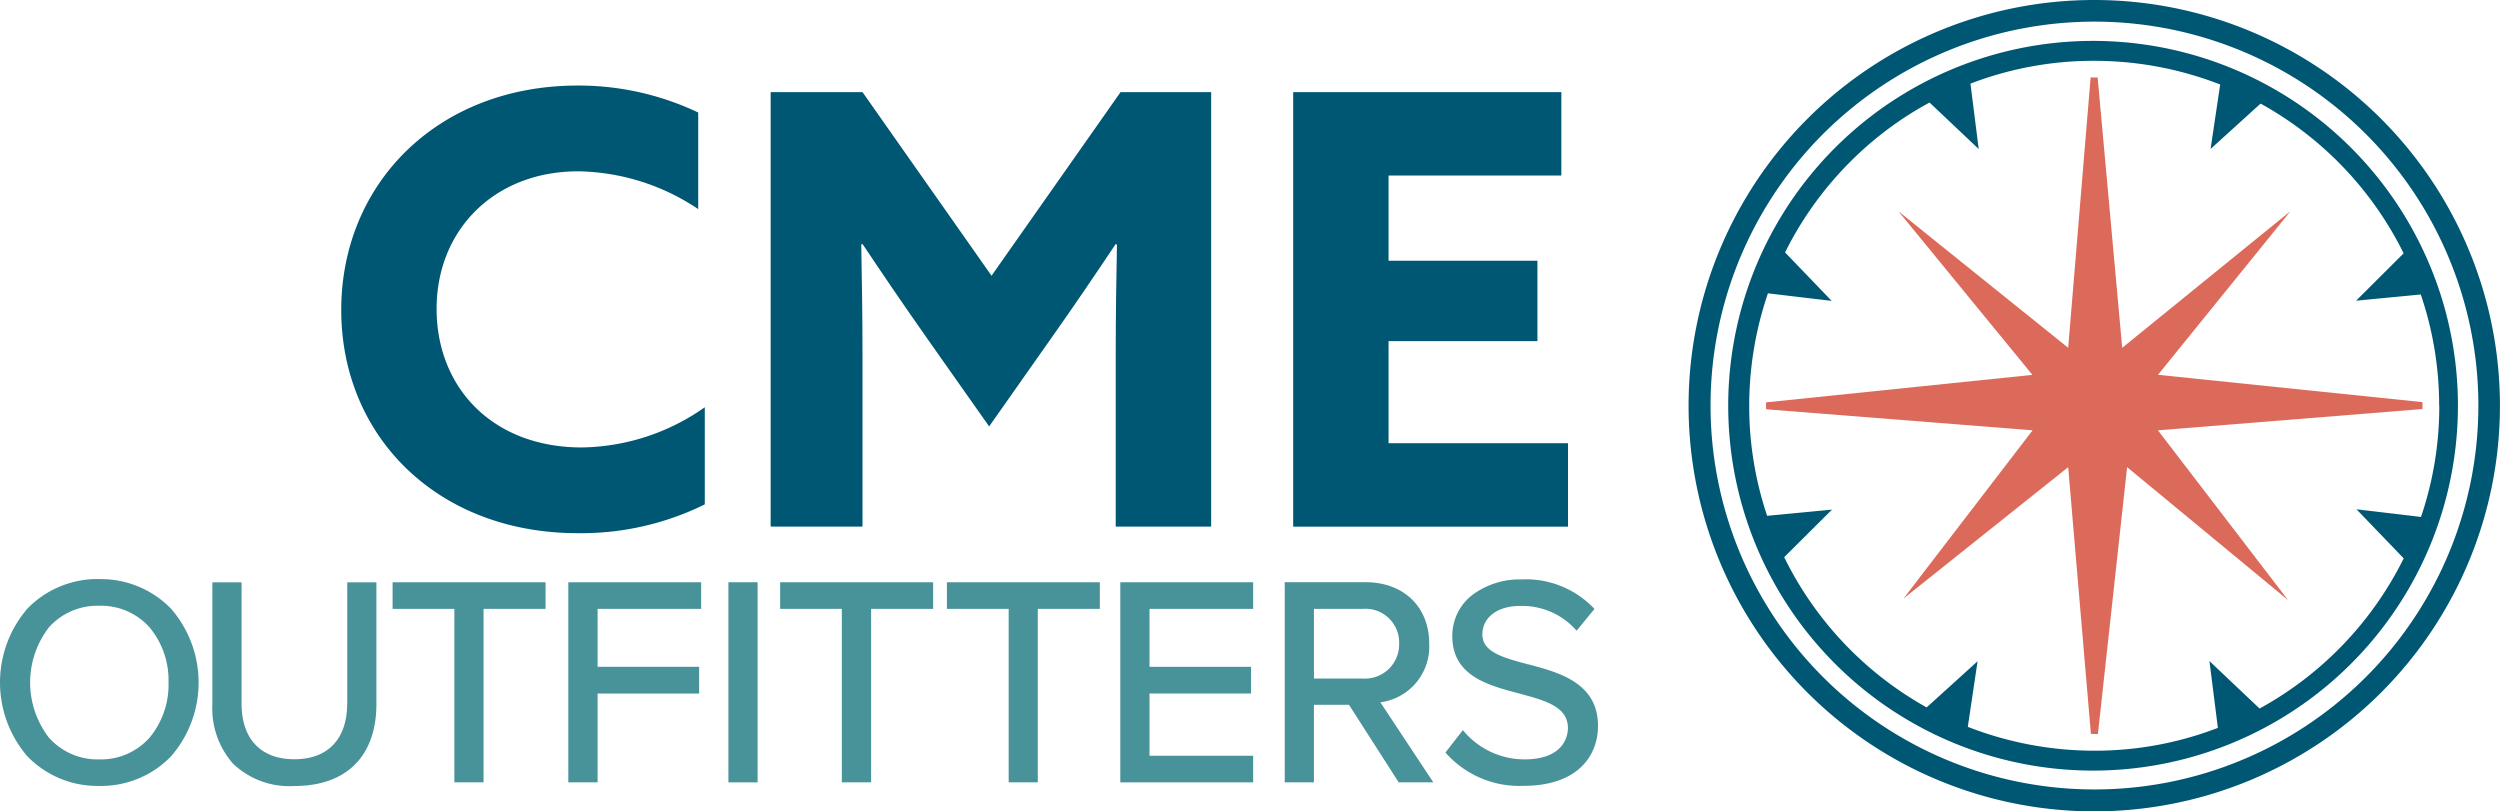
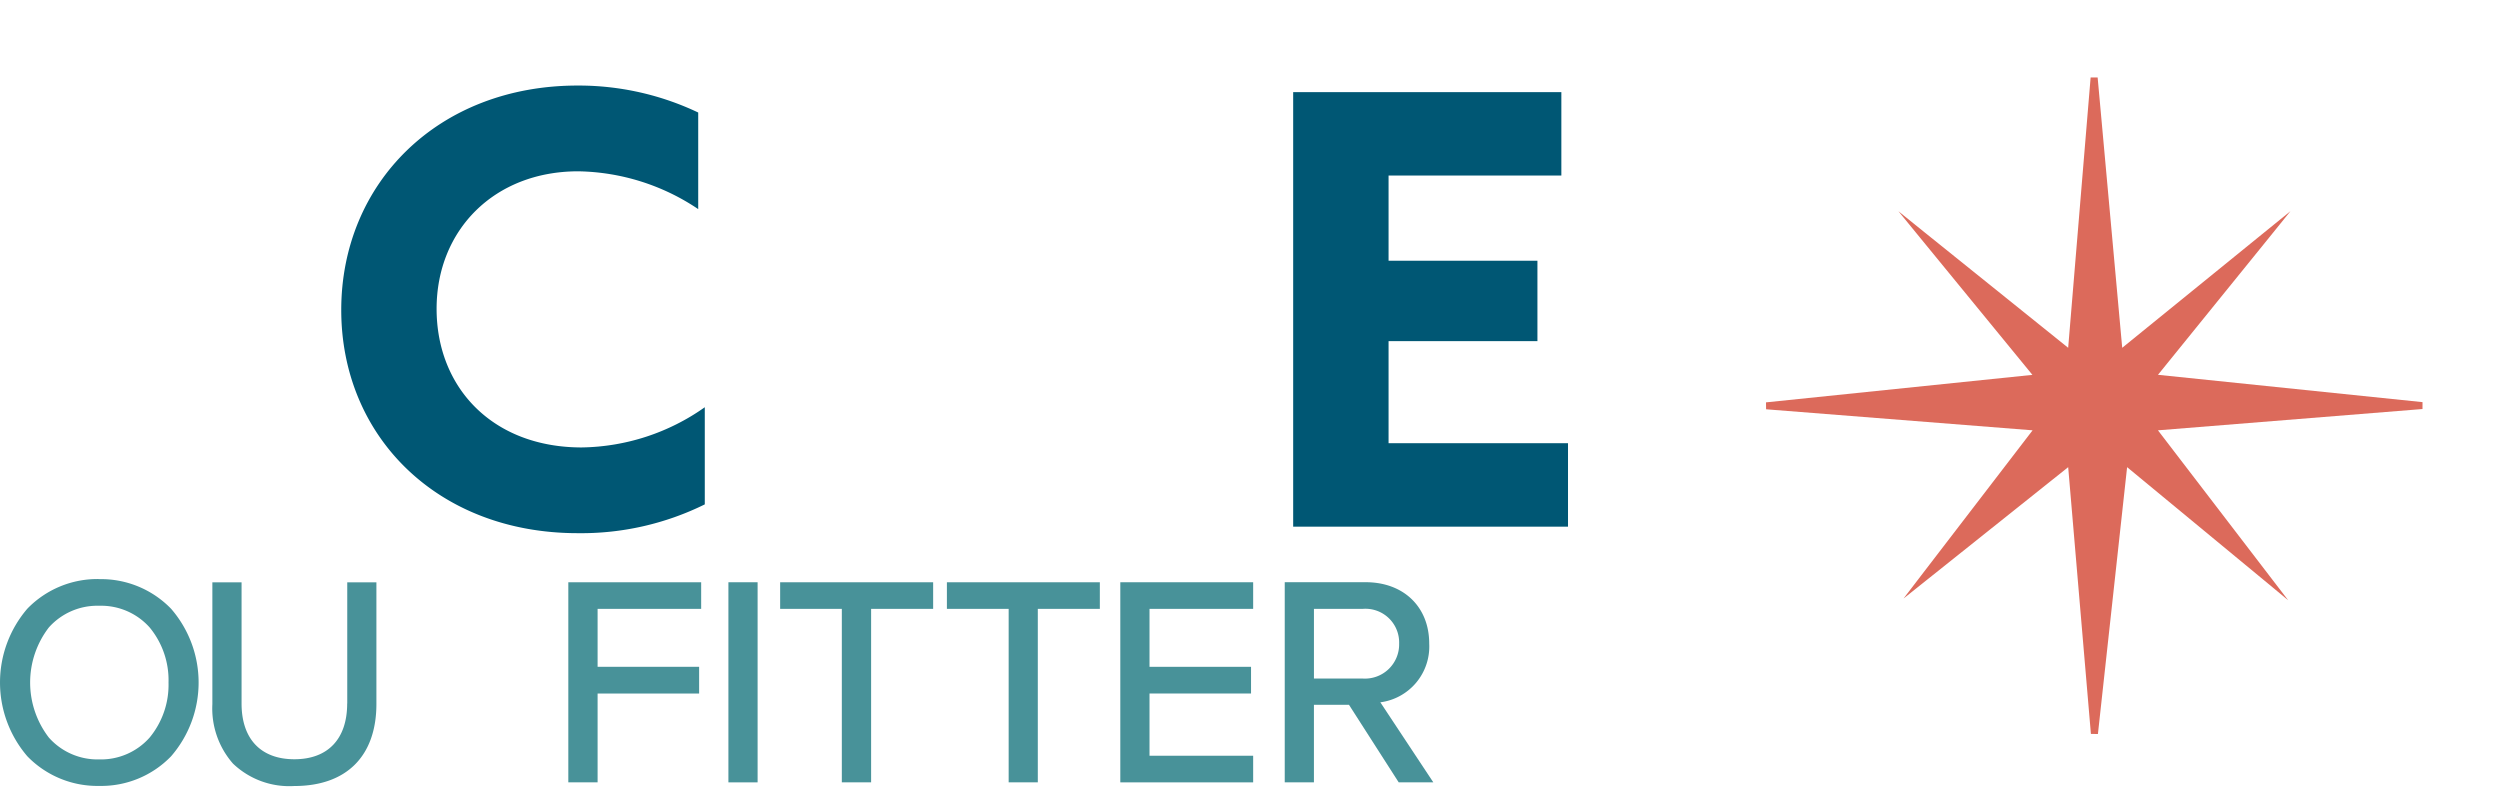
<svg xmlns="http://www.w3.org/2000/svg" id="b" width="220" height="71.41" viewBox="0 0 220 71.41">
  <defs>
    <clipPath id="clip-path">
      <rect id="Rectangle_2179" data-name="Rectangle 2179" width="220" height="71.41" fill="none" />
    </clipPath>
  </defs>
  <g id="c">
    <g id="d">
      <g id="Group_1057" data-name="Group 1057" clip-path="url(#clip-path)">
        <g id="Group_1056" data-name="Group 1056" clip-path="url(#clip-path)">
-           <path id="Path_10267" data-name="Path 10267" d="M225.975,0a35.7,35.7,0,1,0,35.7,35.7A35.705,35.705,0,0,0,225.975,0m23.889,59.594a33.784,33.784,0,1,1-37.04-55.018,33.784,33.784,0,0,1,37.04,55.018" transform="translate(-41.68)" fill="#005774" />
-           <path id="Path_10268" data-name="Path 10268" d="M256.5,24.287a32.107,32.107,0,1,0,2.515,12.456A31.953,31.953,0,0,0,256.5,24.287m.875,12.456a30.245,30.245,0,0,1-1.609,9.785l-5.677-.672,4.155,4.319a30.494,30.494,0,0,1-12.683,13.214l-4.412-4.178.742,5.881A30.124,30.124,0,0,1,227.013,67.1,30.659,30.659,0,0,1,215.885,65l.859-5.771-4.483,4.061a30.5,30.5,0,0,1-12.534-13.221l4.209-4.186-5.709.547a30.28,30.28,0,0,1-1.578-9.684,30.618,30.618,0,0,1,1.648-9.895l5.607.664-4.1-4.264a30.439,30.439,0,0,1,5.732-7.973,30.066,30.066,0,0,1,6.982-5.217l4.326,4.092-.726-5.756a30.166,30.166,0,0,1,10.886-2.007,30.571,30.571,0,0,1,11.089,2.085l-.843,5.67,4.4-3.991a30.506,30.506,0,0,1,12.589,13.175l-4.186,4.17,5.693-.547a30.31,30.31,0,0,1,1.617,9.8" transform="translate(-42.718 -1.038)" fill="#005774" />
          <path id="Path_10269" data-name="Path 10269" d="M256.774,37.3l-23.28-2.405,9.8-12.1,1.859-2.3-2.3,1.866L230.347,32.518,228.184,8.73h-.617l-1.976,23.788L212.963,22.365,210.652,20.5l1.882,2.3,9.91,12.1L199,37.32l.008.609L222.46,39.78l-9.824,12.8-1.531,2,1.968-1.57,12.519-9.988,2,23.475.617.008,2.569-23.483L242.858,53l2.093,1.734L243.3,52.58l-9.809-12.8,23.28-1.874Z" transform="translate(-43.592 -1.912)" fill="#dc6a5b" />
          <path id="Path_10270" data-name="Path 10270" d="M70.453,46.493a24.543,24.543,0,0,1-11.2,2.538c-12.308,0-20.8-8.5-20.8-19.641s8.5-19.75,20.8-19.75a24.519,24.519,0,0,1,10.613,2.374v8.5a19.441,19.441,0,0,0-10.558-3.327c-7.4,0-12.464,5.178-12.464,12.1s4.912,12.2,12.776,12.2a19.2,19.2,0,0,0,10.824-3.538V46.5Z" transform="translate(-8.423 -2.112)" fill="#005774" />
-           <path id="Path_10271" data-name="Path 10271" d="M100.522,31.926c-1.9-2.694-3.8-5.49-5.6-8.184l-.109.055c.055,2.749.109,6.333.109,9.5V48.615H86.84V10.38h8.083l11.355,16.158L117.633,10.38h7.973V48.615h-8.4V33.3c0-3.171.055-6.763.109-9.5l-.109-.055c-1.8,2.694-3.694,5.49-5.6,8.184L106.067,39.8l-5.545-7.872Z" transform="translate(-19.023 -2.274)" fill="#005774" />
          <path id="Path_10272" data-name="Path 10272" d="M145.72,10.38h23.6v7.341H154.115v7.5h13.1v7.075h-13.1v8.981h15.791v7.341H145.72Z" transform="translate(-31.921 -2.274)" fill="#005774" />
          <path id="Path_10273" data-name="Path 10273" d="M8.739,65.25a8.581,8.581,0,0,0-6.333,2.608,9.968,9.968,0,0,0,0,12.987,8.581,8.581,0,0,0,6.333,2.608,8.546,8.546,0,0,0,6.318-2.608,9.909,9.909,0,0,0,0-12.979,8.571,8.571,0,0,0-6.318-2.608m6.091,9.1A7.292,7.292,0,0,1,13.167,79.2a5.719,5.719,0,0,1-4.428,1.921A5.724,5.724,0,0,1,4.3,79.2a7.949,7.949,0,0,1,0-9.692A5.715,5.715,0,0,1,8.739,67.6a5.724,5.724,0,0,1,4.428,1.906,7.284,7.284,0,0,1,1.663,4.85" transform="translate(0 -14.293)" fill="#489299" />
          <path id="Path_10274" data-name="Path 10274" d="M35.793,76.288c0,3.116-1.695,4.9-4.647,4.9S26.5,79.4,26.5,76.288V65.62H23.93V76.342a7.36,7.36,0,0,0,1.812,5.225,7.166,7.166,0,0,0,5.4,1.976c4.592,0,7.224-2.632,7.224-7.224V65.62H35.8V76.288Z" transform="translate(-5.242 -14.374)" fill="#489299" />
-           <path id="Path_10275" data-name="Path 10275" d="M44.24,67.953h5.435V83.22h2.569V67.953H57.7V65.61H44.24Z" transform="translate(-9.691 -14.372)" fill="#489299" />
          <path id="Path_10276" data-name="Path 10276" d="M64.04,83.22h2.577V75.4h8.934V73.052H66.617v-5.1h9.114V65.61H64.04Z" transform="translate(-14.028 -14.372)" fill="#489299" />
          <rect id="Rectangle_2177" data-name="Rectangle 2177" width="2.569" height="17.61" transform="translate(64.1 51.238)" fill="#489299" />
          <path id="Path_10277" data-name="Path 10277" d="M87.91,67.953h5.428V83.22h2.577V67.953h5.459V65.61H87.91Z" transform="translate(-19.257 -14.372)" fill="#489299" />
          <path id="Path_10278" data-name="Path 10278" d="M106.7,67.953h5.435V83.22H114.7V67.953h5.459V65.61H106.7Z" transform="translate(-23.373 -14.372)" fill="#489299" />
          <path id="Path_10279" data-name="Path 10279" d="M126.24,83.22h11.691V80.877h-9.121V75.4h8.934V73.052h-8.934v-5.1h9.121V65.61H126.24Z" transform="translate(-27.653 -14.372)" fill="#489299" />
          <path id="Path_10280" data-name="Path 10280" d="M157.484,71.006c0-3.225-2.249-5.4-5.6-5.4H144.77V83.22h2.569V76.395h3.085L154.8,83.22h3.046l-4.662-7.044a4.952,4.952,0,0,0,4.3-5.17m-2.647,0a3.009,3.009,0,0,1-3.21,3.077h-4.287v-6.13h4.287a2.966,2.966,0,0,1,3.21,3.053" transform="translate(-31.713 -14.372)" fill="#489299" />
-           <path id="Path_10281" data-name="Path 10281" d="M170.135,72.764l-.078-.023c-2.109-.57-3.928-1.062-3.928-2.6s1.359-2.515,3.311-2.515a6.341,6.341,0,0,1,4.811,1.991l.172.187,1.57-1.913-.133-.141a8.268,8.268,0,0,0-6.263-2.46,6.987,6.987,0,0,0-4.35,1.367,4.538,4.538,0,0,0-1.765,3.616c0,3.514,3.139,4.334,5.912,5.061l.078.023c2.241.609,4.186,1.14,4.186,3.03,0,.461-.187,2.741-3.827,2.741a7.01,7.01,0,0,1-5.248-2.374l-.172-.2-1.531,1.968.117.133a8.636,8.636,0,0,0,6.755,2.8c4.834,0,6.552-2.718,6.552-5.264,0-3.8-3.413-4.709-6.162-5.435" transform="translate(-35.68 -14.302)" fill="#489299" />
        </g>
      </g>
    </g>
  </g>
</svg>